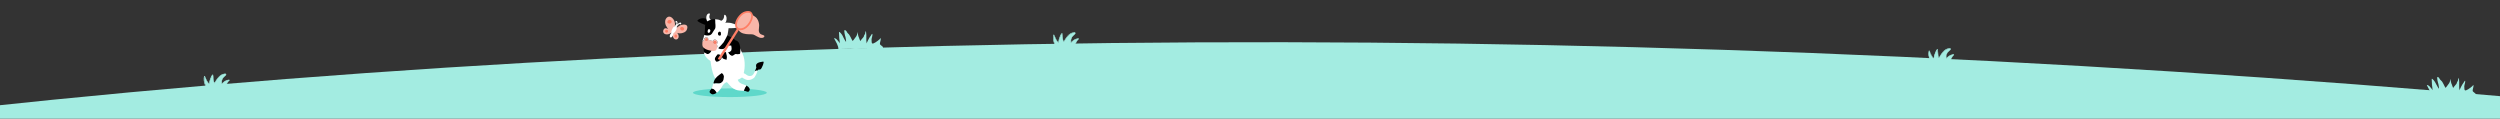
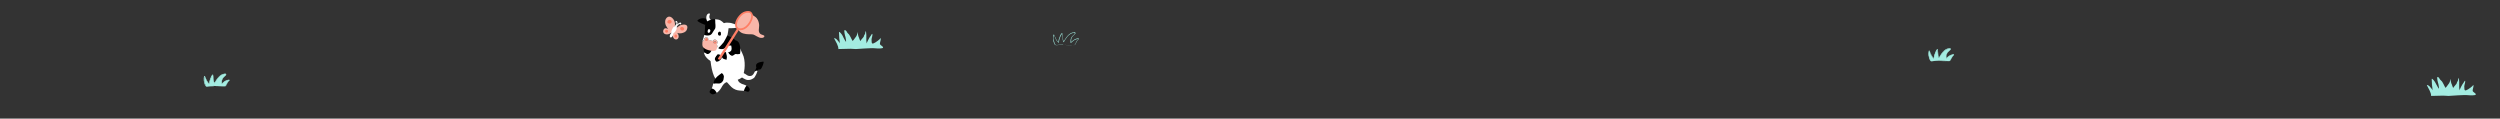
<svg xmlns="http://www.w3.org/2000/svg" xmlns:xlink="http://www.w3.org/1999/xlink" version="1.1" id="Layer_1" x="0px" y="0px" viewBox="0 0 1728 82" style="enable-background:new 0 0 1728 82;" xml:space="preserve">
  <rect x="0" y="0" width="1728" height="82" fill="#333333" stroke="none" />
  <style type="text/css"> .st0{clip-path:url(#SVGID_00000109017982316577056060000008662520964282872721_);fill:#A3ECE1;} .st1{fill:none;} .st2{clip-path:url(#SVGID_00000168797851082769871450000008204336568583636896_);} .st3{fill:#A3ECE1;} .st4{clip-path:url(#SVGID_00000076566327498931972050000012400556763612157581_);} .st5{clip-path:url(#SVGID_00000065785353093339680340000011337245957207473293_);} .st6{clip-path:url(#SVGID_00000023256776423668033360000001558990898707113639_);} .st7{clip-path:url(#SVGID_00000117668045858976084070000012023575163619545984_);} .st8{fill:#5FD8CA;} .st9{fill:#FFFFFF;} .st10{fill:#F8B6A9;} .st11{fill:#FE7E65;} </style>
  <g>
    <g>
      <defs>
        <rect id="SVGID_1_" width="1728" height="82" />
      </defs>
      <clipPath id="SVGID_00000160153454717449503180000009443904725782775701_">
        <use xlink:href="#SVGID_1_" style="overflow:visible;" />
      </clipPath>
-       <path style="clip-path:url(#SVGID_00000160153454717449503180000009443904725782775701_);fill:#A3ECE1;" d="M-369.1,122.1 c-337.9,55-942.8,289.1-1757.6,784c-692.1,421.3-1580.2,1223.3-1602.6,1650.1s3306.2-81.2,3923.7-26.6 c3105.4,273.7,6515.8,439.7,6358.4,78.5C5555.4,320.2,1685.4-217.2-369.1,122.1z" />
    </g>
  </g>
  <rect class="st1" width="1728" height="82" />
  <g>
    <g>
      <defs>
        <rect id="SVGID_00000146481112042470874000000011778299109636626097_" x="728" y="22.2" width="17.7" height="9.1" />
      </defs>
      <clipPath id="SVGID_00000081635455843402369530000008458139611155308470_">
        <use xlink:href="#SVGID_00000146481112042470874000000011778299109636626097_" style="overflow:visible;" />
      </clipPath>
      <g style="clip-path:url(#SVGID_00000081635455843402369530000008458139611155308470_);">
-         <path class="st3" d="M734.7,30.9c2.7,0,4.7,0.3,7.1,0.3c0.3,0,0.7,0,0.9-0.1c0.3-0.2,0.5-0.5,0.6-0.8c0.3-0.6,0.6-1.2,1-1.8 c0.3-0.5,0.8-1,1.2-1.5c0.4-0.6-1.5-0.1-2.3,0.3c-1.1,0.4-2.2,1.5-3,2.3c-0.1-1.3-0.2-2.3,0.7-3.9c0.6-1,2.3-2,2.3-2.6 c-0.1-1.2-3.2,0-4.1,0.9c-2.4,2.3-2.8,3.3-3.9,5.1c-0.5-1-0.6-2-0.7-3c-0.1-0.9-0.2-1.8-0.3-2.8c-0.1-0.6-1.2,1.6-1.6,2.5 c-0.5,1.2-0.8,2.4-0.9,3.7c-1-0.7-1.3-1.6-2-2.6c-0.4-0.7-1.1-3.3-1.3-2.5c-0.2,0.9-0.3,1.9-0.2,2.8c0.2,1.3,0.5,2.5,1.1,3.7 c0.1,0.1,0.2,0.3,0.3,0.4c0.2,0.1,0.4,0.1,0.6,0.1C731.2,31.1,733.8,30.9,734.7,30.9L734.7,30.9z" />
        <path class="st3" d="M734.7,31c2.4,0,4.7,0.3,7.1,0.3c0.7,0,1.2-0.1,1.5-0.7c0.5-1,0.9-2,1.7-2.9c0.2-0.2,0.9-0.8,0.6-1.1 c-0.2-0.2-1,0-1.2,0c-1.8,0.4-3.1,1.5-4.2,2.7l0.2,0.1c-0.1-1.1-0.1-2.1,0.3-3.1c0.4-1,1.2-1.7,2.1-2.5c0.3-0.3,0.8-0.7,0.5-1.2 c-0.2-0.4-0.7-0.4-1.1-0.3c-3.6,0.4-5.5,4-7.1,6.5h0.2c-0.8-1.5-0.7-3.4-0.9-5c0-0.3,0-1.2-0.6-0.8c-0.6,0.5-1,1.6-1.3,2.3 c-0.6,1.3-0.9,2.6-1,4l0.2-0.1c-1.6-1.2-2.1-3.1-2.9-4.8c-0.1-0.2-0.2-0.5-0.5-0.5c-0.4,0-0.4,1.4-0.5,1.7 c-0.1,1.1,0.1,2.1,0.4,3.2c0.2,0.6,0.5,1.9,1.2,2.3c0.6,0.3,1.7,0,2.3,0C732.8,31.1,733.7,31,734.7,31c0.2,0,0.2-0.2,0-0.2 c-1.4,0-2.7,0.2-4.1,0.3c-0.5,0-0.8,0-1.2-0.3c-0.3-0.4-0.5-1-0.6-1.5c-0.3-0.9-0.6-2-0.6-3c0-0.5,0.1-1,0.2-1.5 c0.1-0.4,0-0.7,0.3-0.2c0.3,0.4,0.4,1,0.6,1.5c0.5,1.2,1.2,2.6,2.4,3.4c0.1,0.1,0.2,0,0.2-0.1c0.1-2,0.9-4.1,2-5.8l0.2-0.3 c0.1,0,0.1,0.8,0.1,0.9c0.1,0.6,0.1,1.2,0.2,1.8c0.1,1.1,0.2,2.1,0.7,3.1c0.1,0.1,0.2,0.1,0.2,0c1.4-2.4,3.1-5.5,6.3-6.3 c0.3-0.1,0.7-0.2,1-0.1c0.7,0.2,0.1,0.8-0.1,1.1c-0.5,0.5-1.1,0.9-1.6,1.5c-1,1.3-1,2.8-0.9,4.3c0,0.1,0.2,0.2,0.2,0.1 c1-1,2.1-2,3.6-2.5c0.2-0.1,0.5-0.1,0.8-0.2s0.7-0.2,0.6,0.1c-0.1,0.3-0.5,0.6-0.7,0.9c-0.3,0.3-0.5,0.7-0.7,1.1 c-0.3,0.5-0.6,1.7-1.2,2.1c-0.6,0.3-2,0.1-2.7,0.1C738.1,31.2,736.4,31.1,734.7,31C734.6,30.7,734.6,31,734.7,31L734.7,31z" />
      </g>
    </g>
  </g>
  <g>
    <g>
      <defs>
        <rect id="SVGID_00000107564514343462277400000011972395375150353342_" x="1333" y="33.3" width="17.7" height="9.1" />
      </defs>
      <clipPath id="SVGID_00000126291932917214250450000009205948620520948140_">
        <use xlink:href="#SVGID_00000107564514343462277400000011972395375150353342_" style="overflow:visible;" />
      </clipPath>
      <g style="clip-path:url(#SVGID_00000126291932917214250450000009205948620520948140_);">
        <path class="st3" d="M1339.7,41.9c2.7,0,4.8,0.3,7.1,0.3c0.3,0,0.7,0,0.9-0.1c0.3-0.2,0.5-0.5,0.6-0.8c0.3-0.6,0.6-1.2,1-1.8 c0.3-0.5,0.8-1,1.2-1.5c0.5-0.6-1.5-0.1-2.3,0.3c-1.1,0.4-2.2,1.5-3,2.3c0-1.3-0.2-2.3,0.7-3.9c0.6-1,2.3-2,2.3-2.6 c-0.1-1.2-3.2,0-4.1,0.9c-2.4,2.3-2.8,3.3-3.9,5.1c-0.5-1-0.6-2-0.7-3c-0.1-0.9-0.2-1.8-0.3-2.8c-0.1-0.6-1.2,1.6-1.6,2.5 c-0.5,1.2-0.8,2.4-0.9,3.7c-1-0.7-1.3-1.6-2-2.6c-0.4-0.7-1.1-3.3-1.3-2.5c-0.2,0.9-0.3,1.9-0.2,2.8c0.2,1.3,0.5,2.5,1.1,3.7 c0.1,0.1,0.2,0.3,0.3,0.4c0.2,0.1,0.4,0.1,0.6,0.1C1336.2,42.2,1338.8,41.9,1339.7,41.9L1339.7,41.9z" />
        <path class="st3" d="M1339.7,42c2.4,0,4.7,0.3,7.1,0.3c0.7,0,1.2-0.1,1.5-0.7c0.5-1,0.9-2,1.7-2.9c0.2-0.2,0.9-0.8,0.6-1.1 c-0.2-0.2-1,0-1.2,0c-1.8,0.4-3.1,1.5-4.2,2.7l0.2,0.1c-0.1-1.1-0.1-2.1,0.3-3.1s1.2-1.7,2.1-2.5c0.3-0.3,0.8-0.7,0.5-1.2 c-0.2-0.4-0.7-0.4-1.1-0.3c-3.6,0.4-5.5,4-7,6.5h0.2c-0.8-1.5-0.7-3.4-0.9-5c0-0.3,0-1.2-0.6-0.8c-0.6,0.5-1,1.6-1.3,2.3 c-0.6,1.3-0.9,2.6-1,4l0.2-0.1c-1.6-1.2-2.1-3.1-2.9-4.8c-0.1-0.2-0.2-0.5-0.5-0.5c-0.4,0-0.4,1.4-0.5,1.7 c-0.1,1.1,0.1,2.1,0.4,3.2c0.2,0.6,0.5,1.9,1.2,2.3c0.6,0.3,1.7,0,2.3,0C1337.8,42.1,1338.8,42,1339.7,42c0.2,0,0.2-0.2,0-0.2 c-1.4,0-2.7,0.2-4,0.3c-0.5,0-0.8,0-1.2-0.3c-0.3-0.4-0.5-1-0.6-1.5c-0.3-0.9-0.5-2-0.6-3c0-0.5,0.1-1,0.2-1.5 c0.1-0.4,0-0.7,0.3-0.2c0.3,0.4,0.4,1,0.6,1.5c0.5,1.2,1.2,2.6,2.4,3.4c0.1,0.1,0.2,0,0.2-0.1c0.1-2,0.9-4.1,2-5.8l0.2-0.3 c0,0,0.1,0.8,0.1,0.9c0.1,0.6,0.1,1.2,0.2,1.8c0.1,1.1,0.2,2.1,0.7,3.1c0,0.1,0.2,0.1,0.2,0c1.4-2.4,3-5.5,6.3-6.3 c0.3-0.1,0.7-0.2,1-0.1c0.7,0.2,0.1,0.8-0.1,1.1c-0.5,0.5-1.1,0.9-1.5,1.5c-1,1.3-1,2.8-1,4.3c0,0.1,0.2,0.2,0.2,0.1 c1-1,2.1-2,3.6-2.5c0.2-0.1,0.5-0.1,0.8-0.2c0.3-0.1,0.7-0.2,0.6,0.1s-0.5,0.6-0.7,0.9c-0.3,0.3-0.5,0.7-0.7,1.1 c-0.3,0.5-0.6,1.7-1.2,2.1c-0.6,0.3-2,0.1-2.7,0.1c-1.8-0.1-3.5-0.2-5.2-0.2C1339.6,41.8,1339.6,42,1339.7,42L1339.7,42z" />
      </g>
    </g>
  </g>
  <g>
    <g>
      <defs>
        <rect id="SVGID_00000070812125784290482060000018163136954451245444_" x="141" y="50.8" width="17.7" height="9.1" />
      </defs>
      <clipPath id="SVGID_00000017503670407312344490000013747355894708837030_">
        <use xlink:href="#SVGID_00000070812125784290482060000018163136954451245444_" style="overflow:visible;" />
      </clipPath>
      <g style="clip-path:url(#SVGID_00000017503670407312344490000013747355894708837030_);">
        <path class="st3" d="M147.7,59.4c2.7,0,4.7,0.3,7.1,0.3c0.3,0,0.7,0,0.9-0.1c0.3-0.2,0.5-0.5,0.6-0.8c0.3-0.6,0.6-1.2,1-1.8 c0.3-0.5,0.8-1,1.2-1.5c0.4-0.6-1.5-0.1-2.3,0.3c-1.1,0.4-2.2,1.5-3,2.3c-0.1-1.3-0.2-2.3,0.7-3.9c0.6-1,2.3-2,2.3-2.6 c-0.1-1.2-3.2,0-4.1,0.9c-2.4,2.3-2.8,3.3-3.9,5.1c-0.5-1-0.6-2-0.7-3c-0.1-0.9-0.2-1.8-0.3-2.8c-0.1-0.6-1.2,1.6-1.6,2.5 c-0.5,1.2-0.8,2.4-0.9,3.7c-1-0.7-1.3-1.6-2-2.6c-0.4-0.7-1.1-3.3-1.3-2.5c-0.2,0.9-0.3,1.9-0.2,2.8c0.2,1.3,0.5,2.5,1.1,3.7 c0.1,0.1,0.2,0.3,0.3,0.4c0.2,0.1,0.4,0.1,0.6,0.1C144.2,59.7,146.8,59.4,147.7,59.4L147.7,59.4z" />
        <path class="st3" d="M147.7,59.6c2.4,0,4.7,0.3,7.1,0.3c0.7,0,1.2-0.1,1.5-0.7c0.5-1,0.9-2,1.7-2.9c0.2-0.2,0.9-0.8,0.6-1.1 c-0.2-0.2-1,0-1.2,0c-1.8,0.4-3.1,1.5-4.2,2.7l0.2,0.1c-0.1-1.1-0.1-2.1,0.3-3.1c0.4-1,1.2-1.7,2.1-2.5c0.3-0.3,0.8-0.7,0.5-1.2 c-0.2-0.4-0.7-0.4-1.1-0.3c-3.6,0.4-5.5,4-7.1,6.5h0.2c-0.8-1.5-0.7-3.4-0.9-5c0-0.3,0-1.2-0.6-0.8c-0.6,0.5-1,1.6-1.3,2.3 c-0.6,1.3-0.9,2.6-1,4l0.2-0.1c-1.6-1.2-2.1-3.1-2.9-4.8c-0.1-0.2-0.2-0.5-0.5-0.5c-0.4,0-0.4,1.4-0.5,1.7 c-0.1,1.1,0.1,2.1,0.4,3.2c0.2,0.6,0.5,1.9,1.2,2.3c0.6,0.3,1.7,0,2.3,0C145.8,59.7,146.7,59.6,147.7,59.6c0.2,0,0.2-0.2,0-0.2 c-1.4,0-2.7,0.2-4.1,0.3c-0.5,0-0.8,0-1.2-0.3c-0.3-0.4-0.5-1-0.6-1.5c-0.3-0.9-0.6-2-0.6-3c0-0.5,0.1-1,0.2-1.5 c0.1-0.4,0-0.7,0.3-0.2c0.3,0.4,0.4,1,0.6,1.5c0.5,1.2,1.2,2.6,2.4,3.4c0.1,0.1,0.2,0,0.2-0.1c0.1-2,0.9-4.1,2-5.8l0.2-0.3 c0.1,0,0.1,0.8,0.1,0.9c0.1,0.6,0.1,1.2,0.2,1.8c0.1,1.1,0.2,2.1,0.7,3.1c0.1,0.1,0.2,0.1,0.2,0c1.4-2.4,3.1-5.5,6.3-6.3 c0.3-0.1,0.7-0.2,1-0.1c0.7,0.2,0.1,0.8-0.1,1.1c-0.5,0.5-1.1,0.9-1.6,1.5c-1,1.3-1,2.8-0.9,4.3c0,0.1,0.2,0.2,0.2,0.1 c1-1,2.1-2,3.6-2.5c0.2-0.1,0.5-0.1,0.8-0.2c0.3-0.1,0.7-0.2,0.6,0.1c-0.1,0.3-0.5,0.6-0.7,0.9c-0.3,0.3-0.5,0.7-0.7,1.1 c-0.3,0.5-0.6,1.7-1.2,2.1c-0.6,0.3-2,0.1-2.7,0.1C151.1,59.8,149.4,59.7,147.7,59.6C147.6,59.3,147.6,59.6,147.7,59.6 L147.7,59.6z" />
      </g>
    </g>
  </g>
  <g>
    <g>
      <defs>
        <rect id="SVGID_00000081639184978203576810000013530980950073775767_" x="576" y="20.5" width="35.1" height="14.1" />
      </defs>
      <clipPath id="SVGID_00000139986234824039762140000006561650005343083438_">
        <use xlink:href="#SVGID_00000081639184978203576810000013530980950073775767_" style="overflow:visible;" />
      </clipPath>
      <g style="clip-path:url(#SVGID_00000139986234824039762140000006561650005343083438_);">
        <path class="st3" d="M576.7,26.8c1.1,2.2,2.8,4.7,2.8,7.1c1.6,0,6.6-0.2,8.3-0.2c1.2,0,2.6,0.2,3.8,0.2c2,0,4.2-0.4,6.2-0.4 c2.4,0,5-0.4,7.4-0.1c0.9,0.1,5.2,0.4,5.2-0.6c0-0.8-2.2-1.6-2.2-2.5c0-1.1,0.6-2.3,0.6-3.6c0-0.8-0.7,0.3-0.9,0.5 c-0.9,0.7-1.7,1.5-2.8,2.1c-2.2,1.2-2.7,1.5-2.7-2.1c0-0.7,0.4-1.5,0.5-2.2c0-0.2,0.3-1.5,0-1.6s-0.8,1-0.9,1.1 c-0.7,0.9-1.4,2.1-1.9,3.1c-0.3,0.6-0.6,1.3-0.9,1.9c-0.1,0.3-0.2,0.9-0.2,0.3s-0.2-1.1-0.2-1.8v-3.8c0-0.4-0.2-2.9-0.4-2.8 c-0.1,0.1-0.2,0.8-0.3,1c-0.2,0.3,0,1.1-0.4,1.4c-0.2,0.1-0.5,0.8-0.5,1c0,0.3-0.3,0.8-0.5,1c-0.4,0.3-2.1,2.6-2.1,2.6 c-0.4-0.7-0.5-1.6-0.9-2.4c-0.6-1.1-0.6-2.3-1-3.5c-0.2-0.7-0.2,0.3-0.2,0.6c0,1.5-1.1,2.6-1.9,3.7c-0.1,0.1-1.2,1.9-1.5,1.3 c-0.1-0.3-0.2-0.7-0.4-0.9c-0.3-0.3-0.4-1-0.7-1.4c-0.3-0.5-0.6-1.1-0.9-1.6c-0.4-0.7-1.3-1.2-1.6-1.9c-0.2-0.5-0.9-1.5-1.6-1.5 c-0.9,0,0.4,4.8,0.5,4.8c0,0.2,0.7,3.2,0.3,3.3c0,0-0.6-1-0.7-1.1c-0.6-0.9-1.1-2.1-1.6-3.1c-0.2-0.5-2.5-3.7-2.5-2.3 c0,1.2,0.1,2.7,0.2,4c0.1,1.2,0.4,2.3,0.4,3.6c0,0-0.1-0.1-0.2-0.3c-0.2-0.3-0.3-0.7-0.6-0.9c-0.6-0.6-1.1-1.5-1.9-2 c-0.2-0.2-1.5-0.8-1.2-0.2L576.7,26.8z" />
      </g>
    </g>
  </g>
  <g>
    <g>
      <defs>
        <rect id="SVGID_00000102522474986096971490000014647246401760375972_" x="1676.9" y="52.8" width="35.1" height="14.1" />
      </defs>
      <clipPath id="SVGID_00000145042478914611287010000016106089554227907243_">
        <use xlink:href="#SVGID_00000102522474986096971490000014647246401760375972_" style="overflow:visible;" />
      </clipPath>
      <g style="clip-path:url(#SVGID_00000145042478914611287010000016106089554227907243_);">
        <path class="st3" d="M1677.6,59.2c1.1,2.2,2.8,4.7,2.8,7.1c1.7,0,6.6-0.2,8.3-0.2c1.2,0,2.6,0.2,3.8,0.2c2,0,4.2-0.4,6.2-0.4 c2.4,0,5-0.4,7.4-0.1c0.9,0.1,5.2,0.4,5.2-0.6c0-0.8-2.2-1.6-2.2-2.5c0-1.1,0.6-2.3,0.6-3.6c0-0.8-0.7,0.3-0.9,0.5 c-0.9,0.7-1.7,1.5-2.8,2.1c-2.2,1.2-2.7,1.5-2.7-2.1c0-0.7,0.4-1.5,0.5-2.2c0-0.2,0.3-1.5,0.1-1.6c-0.3-0.1-0.8,1-0.9,1.1 c-0.7,0.9-1.4,2.1-1.9,3.1c-0.3,0.6-0.6,1.3-0.9,1.9c-0.1,0.3-0.2,0.9-0.2,0.3c0-0.6-0.2-1.1-0.2-1.8v-3.8c0-0.4-0.2-2.9-0.4-2.8 c-0.1,0.1-0.2,0.8-0.3,1c-0.2,0.3-0.1,1.1-0.4,1.4c-0.2,0.1-0.5,0.8-0.5,1c0,0.3-0.3,0.8-0.5,1c-0.4,0.3-2.1,2.6-2.1,2.6 c-0.4-0.7-0.5-1.6-0.9-2.4c-0.6-1.1-0.6-2.3-1-3.5c-0.2-0.7-0.2,0.3-0.2,0.6c0,1.5-1.1,2.6-1.9,3.7c-0.1,0.1-1.2,1.9-1.5,1.3 c-0.1-0.3-0.2-0.7-0.4-0.9c-0.3-0.3-0.4-1-0.7-1.4c-0.3-0.5-0.6-1.1-0.9-1.6c-0.4-0.7-1.3-1.2-1.7-1.9c-0.2-0.5-0.9-1.5-1.5-1.5 c-0.9,0,0.4,4.8,0.5,4.8c0,0.2,0.7,3.2,0.3,3.3c0,0-0.6-1-0.7-1.1c-0.6-0.9-1.1-2.1-1.7-3.1c-0.2-0.5-2.5-3.7-2.5-2.3 c0,1.2,0.1,2.7,0.2,4c0.1,1.2,0.4,2.3,0.4,3.6c0,0-0.2-0.1-0.2-0.3c-0.2-0.3-0.3-0.7-0.6-0.9c-0.6-0.6-1.1-1.5-1.9-2 c-0.2-0.2-1.5-0.8-1.2-0.2L1677.6,59.2z" />
      </g>
    </g>
  </g>
-   <ellipse class="st8" cx="504.5" cy="64.1" rx="25.5" ry="3" />
  <path d="M517.9,62.8c-0.3,0.6-0.9,0.8-1.6,0.5c-0.7-0.3-1.5-0.5-2.3-0.6c0.3-1.2,0.8-2.4,1.7-3.5l0.1-0.1c0.9,0.4,1.6,1,2.1,1.8 C518.5,61.8,518.2,62.2,517.9,62.8z" />
  <path class="st9" d="M516,59.2C516,59.2,515.9,59.2,516,59.2c-1,1.2-1.5,2.3-1.8,3.6c-1.9-0.2-4-0.1-5.7-0.8c-2.5-1-3.4-2.3-5.3-4.4 c-0.3-0.3-2.4-2.8-3-3.1l9.2-0.7c0.8,2.1,1,3.1,3.4,4.2C513.5,58.2,514.8,58.6,516,59.2z" />
  <path d="M510.9,32.1c-0.1,0.2-0.3,0.3-0.4,0.5c-0.3,0.4-3.7-1.3-6.2-1.2c-2.8,0.1-2.5,3.1-6.5,2.4c-1.9-0.3-3.4-2.8-5-3.6 c-0.3-0.2-0.6-0.4-0.9-0.6l5.1-6.3c2.5,0.4,6.8,1.1,10.3,3.6C508.5,27.8,509.8,29.9,510.9,32.1z" />
  <path class="st9" d="M513.1,53.2c-0.8,1.5-9.2,4.8-16,3.3c-3.9-0.8-5.8-10-6.2-17.1c-0.3-5.3,0.6-9.2,0.6-9.2l0.4-0.5 c0.3,0.2,0.6,0.4,0.9,0.6c1.6,0.8,3.1,3.3,5,3.6c4,0.6,3.7-2.3,6.5-2.4c2.5-0.1,5.9,1.6,6.2,1.2c0.1-0.2,0.3-0.3,0.4-0.5 c1.6,3.1,3,6.5,3.1,6.9C515.6,44.7,514.3,51.2,513.1,53.2z" />
  <path d="M527.8,43.2c-0.2,1.3-0.7,2.5-1.3,3.6c-0.2,0.4-0.4,0.7-0.7,1s-1,0.3-1.3,0.3s-0.3,0-0.5,0.1s-0.1,0.2-0.2,0.3 c0,0.1-0.1,0.2-0.1,0.3c-0.8-0.2-1.4,0.1-1.9,0.5c0.3-0.8,0.6-1.7,0.9-2.4c0-0.1,0.1-0.2,0.1-0.3s-0.1-0.1-0.1-0.2 c-0.2-1.1-0.3-1.9,0.8-2.7c1.1-0.7,2.5-0.9,3.8-1.1c0.2,0,0.4,0,0.5,0.1C527.9,43,527.8,43.1,527.8,43.2z" />
  <path class="st9" d="M523.6,49c-0.4,1.1-0.7,2.2-1.4,3.3c-0.4,0.7-0.7,1.4-1.4,1.8c-1.3,0.8-2,1.2-3.8,1.2s-4.1-1.8-5.8-2.8l2.6-2.1 c2,0.8,3,2.7,5.5,2c1.1-0.3,1.8-1.6,2.4-2.9C522.2,49.1,522.8,48.7,523.6,49z" />
  <path d="M500.4,53.6c-0.2,1,0.1,1.4-0.5,2.3c-0.2,0.4-1.1,1.5-2.3,1.8c-1.1,0.2-1.6-0.1-2.8,0c-0.5,0.1-1.1,0.3-1.6,0 c-0.1,0-0.1-0.1-0.1-0.1c0.1-0.5,0.3-1.1,0.5-1.7c0.9-2.4,3.2-3.9,5.3-5.4c0.2,0.1,0.5,0.2,0.7,0.4 C500.3,51.5,500.5,52.6,500.4,53.6z" />
  <path d="M495.4,64.1c-0.8,0.6-1.7,1-2.5,1.1c-1,0.1-1.3-0.4-2-0.9s-0.4-1.3,0-1.9c0.5-0.4,0.8-0.9,1.1-1.4c1.6,0.3,2.3,0.9,3.3,2.7 C495.3,63.8,495.4,64,495.4,64.1z" />
  <path class="st9" d="M505.3,55.5c-3.3,1-5,1.8-6.7,5.1c-0.6,1.1-1.8,2.6-3.2,3.6c0-0.2-0.1-0.3-0.2-0.4c-1-1.7-1.7-2.3-3.3-2.7 c0.6-1,0.8-2.2,1.1-3.5c0,0.1,0.1,0.1,0.1,0.1c0.5,0.3,1.1,0,1.6,0c1.1-0.1,1.7,0.2,2.8,0c1.2-0.3,2.1-1.4,2.3-1.8 c0.6-0.9,0.3-1.3,0.5-2.3s0-2.1-0.8-2.8c-0.2-0.2-0.4-0.3-0.7-0.4c0.2-0.1,0.4-0.3,0.6-0.5L505.3,55.5z" />
  <path d="M502.3,41.3c-0.7-0.1-1.3-0.3-2.1-0.6c-1.4-0.5-1.6-2.6-1.2-3.7c0.5-1.1,1.1-1,2-1c0.3,0,0.6,0,0.9,0.1 C502.5,37.8,502.7,39.4,502.3,41.3z" />
  <path d="M511.5,37.2c-0.6,0.3-1.1,0.5-1.6,0.5c-0.2,0-0.5,0-0.7-0.1l0,0c-1.2-0.4-1.6,0.6-2.1,0.8c-0.3,0.1-0.7,0.2-1,0.3 c-0.9,0-1.6-0.7-2.2-1.4c-0.3-0.3-0.5-0.7-0.7-1.1c0.5,0,1.1-0.2,1.8-0.8c1-0.9,0.7-2.2,0.5-3.5v-0.1c-0.1-1,0-2.1,1.1-2.9 c1.1-0.9,2.1-1.6,3.7,0.1C511.5,30.2,512.1,34.4,511.5,37.2z" />
  <path class="st9" d="M511.5,37.2c-0.2,0.9-0.5,1.7-1,2.2c-2.3,2.4-3.7,1.8-6.5,1.9c-0.7,0-1.2,0-1.7-0.1c0.3-1.9,0.1-3.4-0.5-5.2 c0.5,0.1,0.9,0.1,1.3,0.1c0.2,0.4,0.4,0.7,0.7,1.1c0.5,0.7,1.3,1.4,2.2,1.4c0.4,0,0.7-0.1,1-0.3c0.5-0.2,0.9-1.2,2.1-0.8l0,0 c0.2,0,0.4,0.1,0.7,0.1C510.4,37.6,510.9,37.5,511.5,37.2z" />
  <path class="st9" d="M488.2,24.2c0.2,0.3,0.3,0.6,0.4,0.9L488.2,24.2z" />
  <path d="M496.5,42.4c-0.4,0.2-0.9,0.2-1.5,0.2c-0.5-0.7-1.3-1.3-0.9-2.3c0.4-1.1,1.1-2,2-2.8c1.1,0.1,2.1,0.3,2.6,1.4 C499.3,40.3,497.8,41.8,496.5,42.4z" />
  <path d="M492.4,34.2c-0.1,0.4-0.3,0.9-0.5,1.3c-0.3,0.6-0.8,1.2-1.3,1.5c-0.5,0.4-1.3,0.5-1.9,0.3c-0.5-0.2-1-0.7-1.5-0.8 c-0.1,0-0.3,0-0.4-0.1l0,0c-0.5-1.6-0.6-3.3-0.3-4.9c0.1-0.1,0.1-0.1,0.2-0.2c0.4-0.2,1.5-0.4,2-0.4c0.4,0,1.4,0,1.8,0.1 c0.5,0.1,1,0.5,1.4,0.9c0.1,0.1,0.2,0.2,0.2,0.3l0.3,0.7C492.3,33.4,492.3,33.8,492.4,34.2z" />
  <path class="st9" d="M494,40.3c-0.3,1,0.4,1.6,0.9,2.3c-1.5,0.1-3.4-0.2-4-0.6c-1.7-1-3.1-2.6-3.7-3.8c-0.3-0.6-0.5-1.2-0.7-1.8l0,0 c0.1,0,0.3,0,0.4,0c0.6,0,1,0.6,1.5,0.8c0.6,0.3,1.4,0.1,1.9-0.3c0.6-0.4,1-0.9,1.3-1.5c0.2-0.4,0.4-0.8,0.5-1.3 c0.2,1.6,0.6,2.7,2.4,3.2c0.4,0.1,0.8,0.1,1.2,0.2C495.1,38.2,494.4,39.2,494,40.3z" />
  <path d="M490.6,15.3c-1.1-1.9-2.7-2.6-4.2-2.7c-1.4-0.1-2.9,0.3-4,1.2c-0.2,0.1-0.4,0.4-0.3,0.6c0.1,0.1,0.1,0.2,0.2,0.3 c1.6,1.1,3.3,1.9,5.1,2.5" />
  <path class="st9" d="M491.7,14c-0.7-0.4-1.3-1.3-1.4-2.2c0-0.6,0.1-1.1,0.3-1.6c0.1-0.3,0.2-0.6,0-0.8c-0.1-0.1-0.2-0.1-0.4-0.1 c-0.6,0-1.1,0.3-1.5,0.9c-0.3,0.5-0.5,1.1-0.5,1.8c-0.1,1.5,0.5,3.1,1.8,3.9" />
  <path class="st10" d="M489,27.2c0,0.2,0,0.5-0.2,0.7c-0.1,0.2-0.4,0.3-0.6,0.3c-0.3,0-0.5-0.1-0.6-0.3c-0.1-0.1-0.1-0.2-0.1-0.4 c0-0.2,0.1-0.4,0.2-0.6c0.1-0.1,0.2-0.2,0.3-0.3c0.2-0.1,0.4-0.1,0.5-0.1s0.2,0.1,0.2,0.1C488.9,26.8,489,27,489,27.2z" />
  <path class="st10" d="M495.1,29.1c0.1,0.3,0,0.6-0.2,0.8c-0.1,0.2-0.5,0.3-0.7,0.4c-0.2,0-0.4,0-0.6-0.2c-0.1-0.1-0.1-0.1-0.2-0.2 s-0.1-0.3-0.2-0.4c0-0.2,0.1-0.5,0.2-0.7c0.1-0.1,0.2-0.2,0.3-0.3c0.2-0.1,0.4-0.1,0.6-0.1c0.1,0,0.2,0.1,0.3,0.2 C494.9,28.6,495,28.8,495.1,29.1z" />
  <path class="st11" d="M489,27.2c0,0.2,0,0.5-0.2,0.7c-0.1,0.2-0.4,0.3-0.6,0.3c-0.3,0-0.5-0.1-0.6-0.3c-0.1-0.1-0.1-0.2-0.1-0.4 c0-0.2,0.1-0.4,0.2-0.6c0.1-0.1,0.2-0.2,0.3-0.3c0.2-0.1,0.4-0.1,0.5-0.1s0.2,0.1,0.2,0.1C488.9,26.8,489,27,489,27.2z" />
-   <path class="st11" d="M495.1,29.1c0.1,0.3,0,0.6-0.2,0.8c-0.1,0.2-0.5,0.3-0.7,0.4c-0.2,0-0.4,0-0.6-0.2c-0.1-0.1-0.1-0.1-0.2-0.2 s-0.1-0.3-0.2-0.4c0-0.2,0.1-0.5,0.2-0.7c0.1-0.1,0.2-0.2,0.3-0.3c0.2-0.1,0.4-0.1,0.6-0.1c0.1,0,0.2,0.1,0.3,0.2 C494.9,28.6,495,28.8,495.1,29.1z" />
+   <path class="st11" d="M495.1,29.1c0.1,0.3,0,0.6-0.2,0.8c-0.1,0.2-0.5,0.3-0.7,0.4c-0.2,0-0.4,0-0.6-0.2c-0.1-0.1-0.1-0.1-0.2-0.2 s-0.1-0.3-0.2-0.4c0.1-0.1,0.2-0.2,0.3-0.3c0.2-0.1,0.4-0.1,0.6-0.1c0.1,0,0.2,0.1,0.3,0.2 C494.9,28.6,495,28.8,495.1,29.1z" />
  <path class="st10" d="M495.5,30.7c0.1-0.1,0.2-0.3,0.3-0.5c0.6-1.4-0.1-2.4-1-2.7c-0.8-0.3-1.7,0-2.2,0.9c-0.6-0.3-1.3-0.5-2-0.7 c-0.3-0.1-0.6-0.1-0.9-0.2c0.1-0.9-0.2-1.5-0.9-1.7c-0.8-0.2-1.8,0.3-2.1,1.3c-0.1,0.2-0.1,0.5-0.1,0.7c-0.3,0.2-0.6,0.5-0.8,0.8 l0,0c-0.1,0.2-0.2,0.4-0.3,0.6c-0.1,1.1-0.1,2.4,0.3,3.1c0.5,0.8,1.2,1.2,1.9,1.6c1.1,0.6,2.7,1,3.9,1.2c0.9,0.1,2.3,0.4,3.5-0.5 c0.2-0.4,0.4-0.8,0.5-1.3c0.2-0.6,0.3-1.3,0.1-1.9C495.7,31.2,495.6,30.9,495.5,30.7z M488.9,27.9c-0.1,0.2-0.4,0.3-0.6,0.3 c-0.3,0-0.5-0.1-0.6-0.3c-0.1-0.1-0.1-0.2-0.1-0.4c0-0.2,0.1-0.4,0.2-0.6c0.1-0.1,0.2-0.2,0.3-0.3c0.2-0.1,0.4-0.1,0.5-0.1 s0.2,0.1,0.2,0.1c0.1,0.1,0.2,0.3,0.3,0.5C489.1,27.5,489,27.7,488.9,27.9z M494.9,29.8c-0.1,0.2-0.5,0.3-0.7,0.4 c-0.2,0-0.4,0-0.6-0.2c-0.1-0.1-0.1-0.1-0.2-0.2s-0.1-0.3-0.2-0.4c0-0.2,0.1-0.5,0.2-0.7c0.1-0.1,0.2-0.2,0.3-0.3 c0.2-0.1,0.4-0.1,0.6-0.1c0.1,0,0.2,0.1,0.3,0.2c0.2,0.1,0.3,0.3,0.4,0.6C495.2,29.3,495.1,29.6,494.9,29.8z" />
  <path d="M494.3,19.9c-0.2,0.5-0.6,0.8-0.9,1.3c-0.6,0.8-1,1.9-1.7,2.5c-1.2,1.1-3.1,1-4.7,0.4h-0.1c0.2-1.5,0.4-3.1,0.4-4.6 c0-1.3,0-2.7,0.6-3.7c0.3-0.5,0.8-0.9,1.3-1.2c1.5-0.9,3.3-1.4,5.1-1.3l0.1,1.1C494.3,16.2,495.1,18.3,494.3,19.9z" />
  <path class="st9" d="M509.5,18.8c-0.6,0.5-1.4,0.5-2.2,0.6c-0.7,0-1.4,0.1-2,0.1s-1.2,0-1.7,0c0,0-0.5,3.9-0.7,4.5 c-0.5,1.4-2.4,4.7-2.7,5.2c-2,2.5-4,4.3-4.8,5.1c-0.1,0.1-0.2,0.2-0.3,0.2c0.2-0.4,0.4-0.8,0.5-1.3c0.2-0.6,0.3-1.3,0.1-1.9 c-0.1-0.2-0.2-0.4-0.3-0.6c0.1-0.1,0.2-0.3,0.3-0.5c0.6-1.4-0.1-2.4-1-2.7c-0.8-0.3-1.7,0-2.2,0.9c-0.6-0.3-1.3-0.5-2-0.7 c-0.3-0.1-0.6-0.1-0.9-0.2c0.1-0.9-0.2-1.5-0.9-1.7c-0.8-0.2-1.8,0.3-2.1,1.3c-0.1,0.2-0.1,0.5-0.1,0.7c-0.3,0.2-0.6,0.5-0.8,0.8 l0,0c-0.1,0.2-0.2,0.4-0.3,0.6c0.1-0.5,0.2-0.9,0.3-1.3c0.6-1.7,0.8-2.4,1.1-3.8c0,0,0.1,0,0.1,0.1c1.6,0.6,3.5,0.6,4.7-0.4 c0.8-0.7,1.1-1.7,1.7-2.5c0.3-0.4,0.6-0.8,0.9-1.3c0.8-1.6,0.1-3.7,0.2-5.6l-0.1-1.1c0.6,0,1.3,0.1,2,0.2c2.5,0.5,3.7,2.4,4.1,2.5 c1.2-0.4,2.1-0.4,3.4-0.3c0.5,0,1,0.1,1.5,0.2c1.3,0.3,2.6,0.8,3.9,1.4c0.3,0.1,0.6,0.3,0.7,0.6C510.1,18.2,509.8,18.6,509.5,18.8z" />
-   <path class="st9" d="M496.9,14.3c0.8,0.4,1.8,0.2,2.5-0.5s1.1-1.7,1.1-2.7c0-0.3,0-0.6,0.2-0.8c0.1-0.1,0.3-0.1,0.5,0 c0.6,0.3,0.9,1.2,1,1.9c0.1,0.9,0,1.8-0.3,2.6c-0.3,0.8-0.9,1.5-1.6,1.8" />
  <path d="M498.3,24c0-0.2,0-0.4,0-0.5v-0.1c0-0.1,0-0.2,0-0.3c0-0.1,0-0.2,0-0.4c-0.1-0.5-0.5-0.9-1-0.8c-0.2,0-0.5,0.1-0.7,0.4 c-0.1,0.1-0.1,0.2-0.2,0.3c-0.2,0.3-0.2,0.7-0.1,1.1c0.1,0.3,0.2,0.6,0.5,0.8c0,0,0,0,0.1,0c0.3,0.2,0.6,0.2,0.9,0.1 C498,24.6,498.2,24.3,498.3,24L498.3,24z" />
  <path class="st9" d="M489.3,20.7c-0.1,0.2-0.1,0.3-0.1,0.4v0.1c0,0.1,0,0.1,0,0.3c0,0.1-0.1,0.2-0.1,0.3c0,0.5,0.3,0.9,0.7,0.9 c0.1,0,0.5,0,0.7-0.3c0.1-0.1,0.2-0.2,0.2-0.3c0.2-0.3,0.3-0.6,0.3-0.9s-0.1-0.6-0.3-0.8l0,0c-0.2-0.2-0.5-0.3-0.8-0.3 C489.7,20.2,489.5,20.4,489.3,20.7L489.3,20.7z" />
  <path class="st11" d="M489,27.2c0,0.2,0,0.5-0.2,0.7c-0.1,0.2-0.4,0.3-0.6,0.3c-0.3,0-0.5-0.1-0.6-0.3c-0.1-0.1-0.1-0.2-0.1-0.4 c0-0.2,0.1-0.4,0.2-0.6c0.1-0.1,0.2-0.2,0.3-0.3c0.2-0.1,0.4-0.1,0.5-0.1s0.2,0.1,0.2,0.1C488.9,26.8,489,27,489,27.2z" />
-   <path class="st11" d="M495.1,29.1c0.1,0.3,0,0.6-0.2,0.8c-0.1,0.2-0.5,0.3-0.7,0.4c-0.2,0-0.4,0-0.6-0.2c-0.1-0.1-0.1-0.1-0.2-0.2 s-0.1-0.3-0.1-0.4c0-0.2,0-0.5,0.2-0.7c0.1-0.1,0.2-0.2,0.3-0.3c0.2-0.1,0.4-0.1,0.6-0.1c0.1,0,0.2,0.1,0.3,0.2 C494.9,28.6,495,28.8,495.1,29.1z" />
  <path class="st10" d="M528,24.5c-0.8-0.5-2.7-0.5-3.3-2.3c-0.7-1.8,0.5-3.5-0.2-6.4c-0.7-3-2.1-4-3.1-4.6c-1.3-0.7-2-1.8-2-1.8 c-0.2-0.4-0.5-0.7-0.9-0.9c-0.9-0.5-4.1-0.7-6.6,2c-2.5,2.7-4,6.4-2.8,8.4c0.2,0.3,0.4,0.5,0.7,0.7c0,0,0.9,2.6,3.8,3.5 s5.2,0.4,6.7,0.7c1.5,0.2,3.8,2.4,5.9,2.4C528.2,26.3,528.8,24.9,528,24.5L528,24.5z" />
  <path class="st11" d="M509.6,19.5c0,0-6.7,10.4-8.4,13.2c-1.7,2.9-5,7.6-5,7.9c0,0.3,1.3,1.1,1.8,0.3s7.8-12.3,8.5-13.5s4.4-7,4.4-7 " />
  <path class="st11" d="M511.8,20.9c-0.1,0-0.3,0-0.4,0c-1.2-0.1-2.3-0.7-2.8-1.7c-1.5-2.5,0.3-6.5,2.9-9.1c2.7-2.9,6.3-2.7,7.3-2.1 c0.8,0.5,1.3,1.2,1.5,2.3c0.4,2.1-0.7,5.1-2.9,7.6C515.8,19.8,513.8,20.9,511.8,20.9L511.8,20.9z M517,8.8c-1.2,0-3,0.4-4.6,2.1 c-2.5,2.6-3.7,6-2.7,7.7c0.4,0.6,1,1,1.9,1c1.6,0.1,3.5-0.8,5-2.6c1.9-2.2,2.9-4.8,2.6-6.6c-0.1-0.7-0.4-1.1-0.9-1.4 C518,8.9,517.6,8.8,517,8.8L517,8.8z" />
  <path class="st9" d="M468,17.6c-0.1,0-0.1,0-0.2-0.1s-0.1-0.3,0-0.4c0,0,0.7-0.7,1.5-1.2c0.6-0.3,1-0.4,1.3-0.2 c0.2,0.1,0.3,0.3,0.3,0.5s-0.2,0.5-0.4,0.6c-0.2,0.1-0.4,0-0.6-0.1c-0.1-0.1-0.1-0.2,0-0.3c-0.1,0-0.1,0.1-0.2,0.1 c-0.7,0.4-1.3,1.1-1.4,1.1C468.1,17.6,468,17.6,468,17.6L468,17.6z" />
  <path class="st9" d="M467.7,17.4h-0.1c-0.2-0.1-0.2-0.2-0.2-0.4c0,0,0.2-0.5,0.2-1.1c0-0.2,0-0.4-0.1-0.5v0.1 c-0.1,0.1-0.3,0.2-0.4,0.1c-0.2-0.1-0.3-0.4-0.2-0.7c0.1-0.3,0.4-0.4,0.7-0.4c0.3,0.1,0.6,0.4,0.7,1.3c0,0.7-0.2,1.3-0.2,1.3 C467.9,17.3,467.8,17.3,467.7,17.4L467.7,17.4z" />
  <path class="st10" d="M466,19.9c0,0,1.5-3.8-0.5-6.5s-4-2.2-5.1-0.6s-0.6,3.7-0.2,4.7c0.4,0.9,1.6,2.6,1.6,2.6s-1.7-1.2-2.7-0.2 c-1.1,1.1-1.1,3.4,1.1,3.8c2.1,0.5,4.1-1.3,4.1-1.3L466,19.9L466,19.9z" />
  <path class="st11" d="M460.8,22.6c1-0.1,1.2-1.1,0.8-1.6c-0.4-0.6-1.3-0.4-1.7,0C459.5,21.4,459.7,22.7,460.8,22.6L460.8,22.6z" />
  <path class="st11" d="M461.3,14.9c-0.3,1.2,1.2,1.5,1.7,1.4s1.1-0.4,1.2-1c0.2-0.6-0.1-1.3-1-1.5S461.5,14.1,461.3,14.9z" />
  <path class="st10" d="M466.8,20c0,0,2.6-2.4,4.2-2.8c3.8-0.8,4.8,0.8,3.7,3.4c-0.7,1.7-2.5,2.1-3.8,2.4c-1.6,0.3-2.9-0.3-2.9-0.3 s1.1,0.9,1.1,2.4c0,1.6-1.2,2.6-2.6,2c-1-0.4-1.3-1.6-1.5-2.3c-0.3-1,0-1.6,0-1.6L466.8,20L466.8,20z" />
  <path class="st11" d="M467.3,23.9c-0.8-0.3-1.2,0.8-1.2,1.1c0,0.4,0.2,0.8,0.7,1c0.4,0.2,1,0,1.2-0.6 C468.1,24.7,467.8,24,467.3,23.9L467.3,23.9z" />
  <path class="st11" d="M470.4,19c-0.8,0.8,0.2,1.8,0.6,2s1.1,0.2,1.5-0.2c0.4-0.4,0.6-1.1,0-1.7C471.8,18.5,470.9,18.5,470.4,19 L470.4,19z" />
  <path class="st9" d="M467.3,18.1c-0.7-0.3-1.7,0.2-2.5,1.7c-0.9,1.6-0.9,3.2-0.9,3.2s-0.9,0.8-1,1.9c0,1,0.8,1.4,1.6,0.6 c0.9-1,0.9-2.4,0.9-2.4s1.3-0.8,2-2.4C468.2,19.1,467.9,18.3,467.3,18.1L467.3,18.1z" />
  <path class="st9" d="M468,16.9c-0.6-0.3-1.2,0.5-1.3,0.8c-0.1,0.3,0,0.7,0.3,0.9c0.3,0.2,0.8,0.1,1.1-0.5 C468.4,17.6,468.4,17.1,468,16.9z" />
</svg>